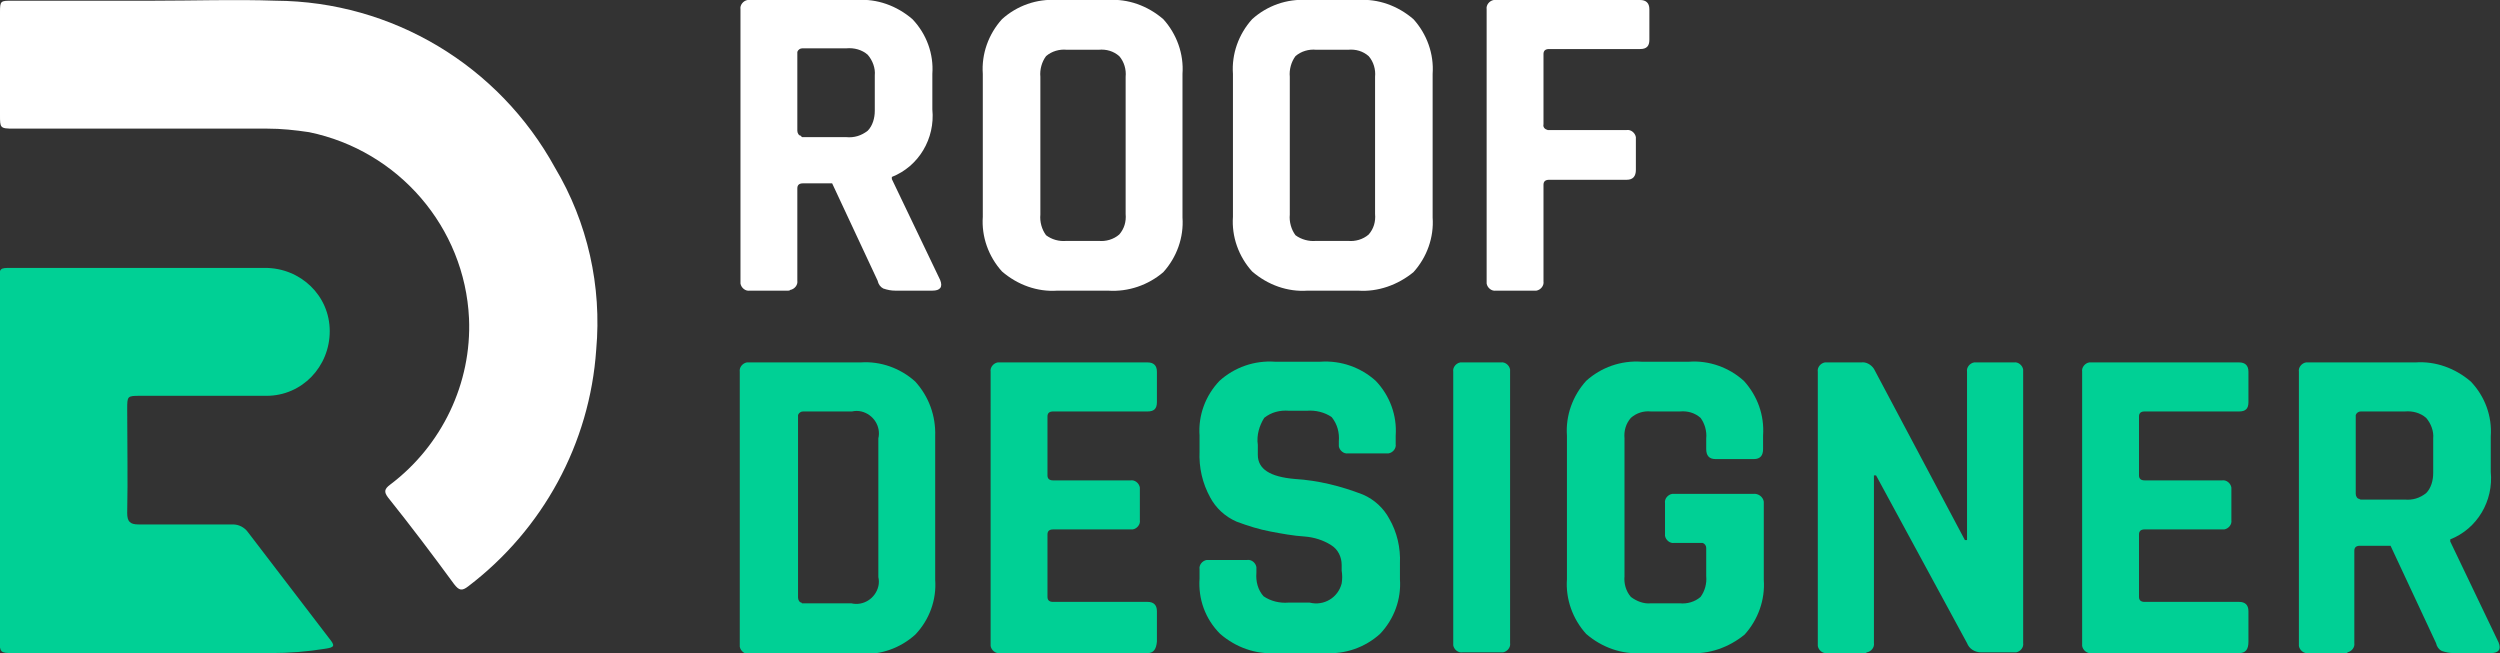
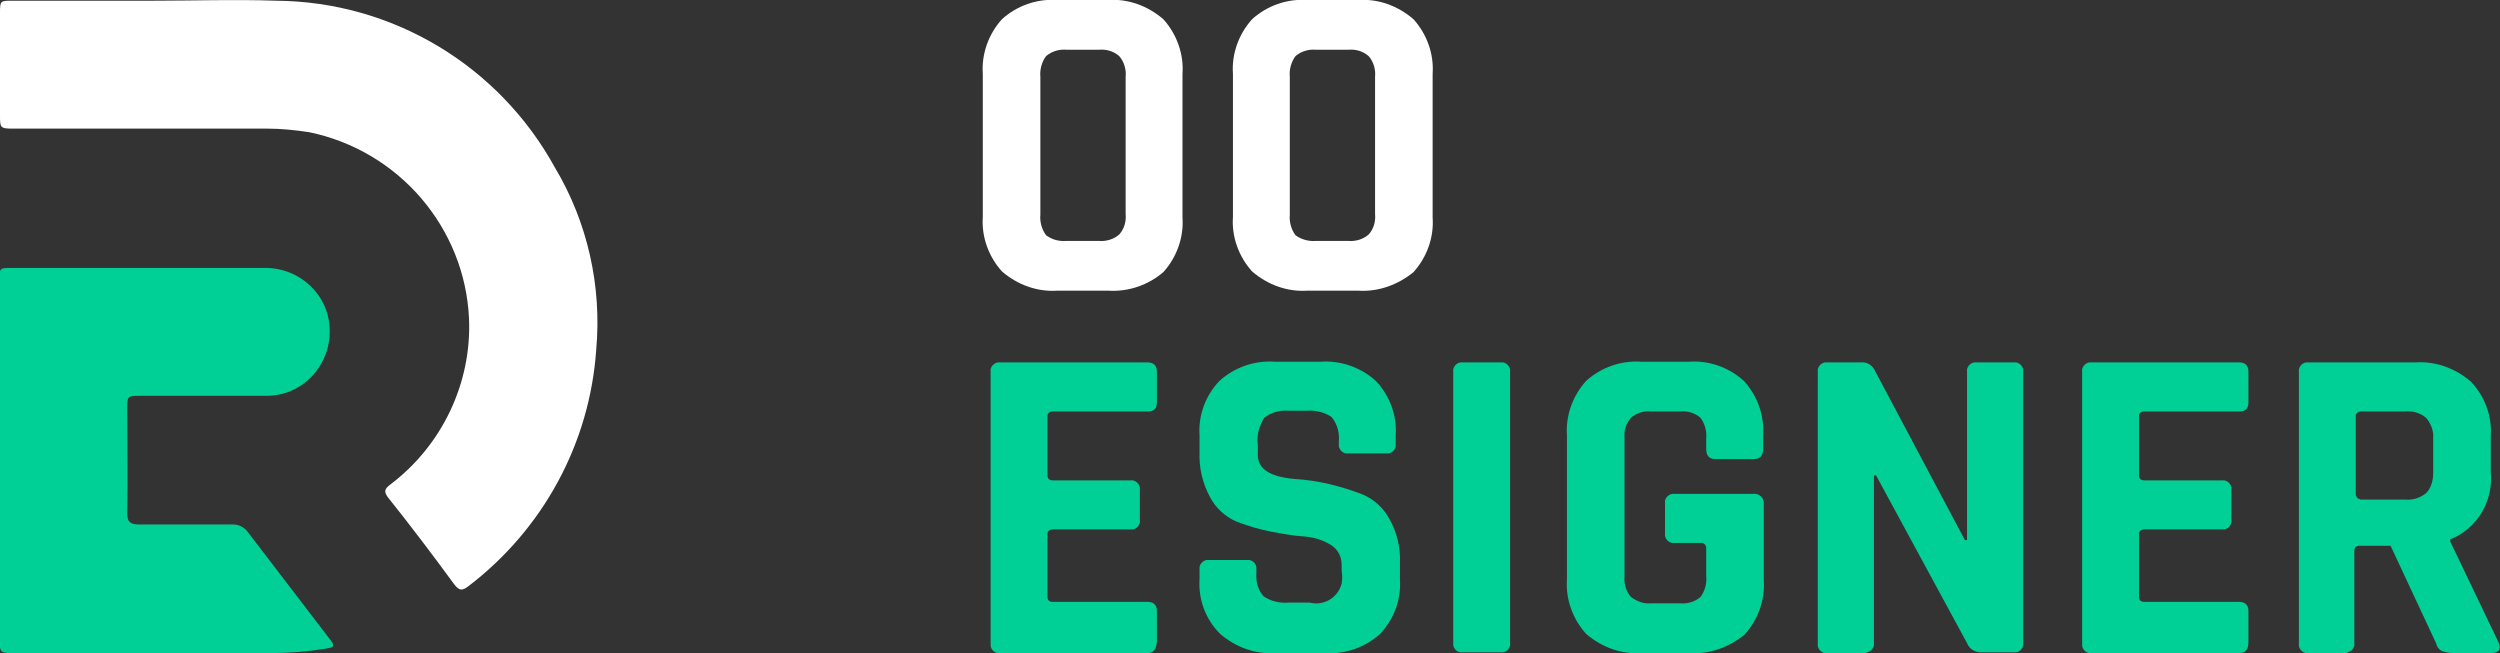
<svg xmlns="http://www.w3.org/2000/svg" xmlns:xlink="http://www.w3.org/1999/xlink" version="1.1" id="Ebene_1" x="0px" y="0px" viewBox="0 0 351.8 91.9" style="enable-background:new 0 0 351.8 91.9;" xml:space="preserve">
  <rect x="0" y="0" width="351.8" height="91.9" fill="#333333" stroke="none" />
  <style type="text/css">
	.st0{clip-path:url(#SVGID_00000088128643513799535740000018068126391305433262_);}
	.st1{fill:#FFFFFF;}
	.st2{fill:#00D095;}
</style>
  <g>
    <defs>
      <rect id="SVGID_1_" width="351.8" height="91.9" />
    </defs>
    <clipPath id="SVGID_00000156550857266021743450000004864098248068150193_">
      <use xlink:href="#SVGID_1_" style="overflow:visible;" />
    </clipPath>
    <g id="Gruppe_40" style="clip-path:url(#SVGID_00000156550857266021743450000004864098248068150193_);">
      <path id="Pfad_56" class="st1" d="M1.9,18.1c11.9,0,23.8,0,35.7,0c2,0,3.9,0.2,5.9,0.5C56.1,21.2,65.4,32,66,44.8    c0.4,9.1-3.8,17.9-11.1,23.4c-0.8,0.6-0.9,1-0.3,1.8c3.2,4,6.3,8.1,9.3,12.2c0.7,0.9,1.1,1,2,0.3c10.5-8,17.1-20.1,18-33.3    c0.8-8.9-1.2-17.9-5.8-25.6C70.2,9.2,55.2,0.2,38.8,0.1c-5.7-0.2-11.5,0-17.2,0l0,0H1.7C0.1,0.1,0,0.1,0,1.7c0,4.8,0,9.6,0,14.5    C0,18,0,18.1,1.9,18.1" />
      <path id="Pfad_57" class="st2" d="M1.8,91.9h36.4c2.5,0,5-0.2,7.5-0.6c1.4-0.2,1.5-0.4,0.6-1.5c-3.8-5-7.6-9.9-11.4-14.9    c-0.5-0.7-1.3-1.1-2.1-1.1c-4.4,0-8.9,0-13.3,0c-1.2,0-1.6-0.4-1.6-1.6c0.1-4.9,0-9.7,0-14.6c0-1.9,0-1.9,1.9-1.9    c5.9,0,11.8,0,17.7,0c5,0,8.9-4.1,8.9-9.1c0-5-4.1-8.9-9.1-8.9c-11.9,0-23.8,0-35.7,0c-1.6,0-1.7,0-1.7,1.7V90    C0,91.8,0,91.9,1.8,91.9" />
-       <path id="Pfad_58" class="st1" d="M110.9,40.9h-5.4c-0.6,0.1-1.2-0.4-1.3-1c0-0.1,0-0.2,0-0.3V1.3c-0.1-0.6,0.4-1.2,1-1.3    c0.1,0,0.2,0,0.3,0h15.1c2.8-0.2,5.6,0.8,7.8,2.7c2,2.1,3,4.9,2.8,7.7v5c0.4,4.1-1.9,8-5.7,9.5v0.3l6.8,14.2c0.4,1,0,1.5-1.1,1.5    h-5.2c-0.6,0-1.1-0.1-1.7-0.3c-0.4-0.2-0.7-0.6-0.8-1.1l-6.4-13.7H113c-0.5,0-0.8,0.2-0.8,0.7v13c0.1,0.6-0.4,1.2-1,1.3    C111.1,40.9,111,40.9,110.9,40.9 M112.9,19.3h6.2c1.1,0.1,2.1-0.2,3-0.9c0.7-0.7,1-1.8,1-2.8v-5c0.1-1-0.3-2.1-1-2.9    c-0.8-0.7-1.9-1-3-0.9h-6.2c-0.3,0-0.6,0.2-0.7,0.5c0,0.1,0,0.1,0,0.2v10.9c0,0.3,0.2,0.7,0.5,0.7    C112.8,19.3,112.9,19.3,112.9,19.3" />
      <path id="Pfad_59" class="st1" d="M155.9,40.9h-7.1c-2.8,0.2-5.6-0.8-7.8-2.7c-1.9-2.1-2.9-4.9-2.7-7.7V10.4    c-0.2-2.8,0.8-5.6,2.7-7.7c2.1-1.9,4.9-2.9,7.8-2.7h7.1c2.8-0.2,5.6,0.8,7.8,2.7c1.9,2.1,2.9,4.9,2.7,7.7v20.2    c0.2,2.8-0.8,5.6-2.7,7.7C161.6,40.1,158.8,41.1,155.9,40.9 M150.1,33.9h4.5c1,0.1,2.1-0.2,2.9-0.9c0.7-0.8,1-1.8,0.9-2.9V10.8    c0.1-1-0.2-2.1-0.9-2.9c-0.8-0.7-1.8-1-2.9-0.9h-4.5c-1-0.1-2.1,0.2-2.9,0.9c-0.6,0.8-0.9,1.9-0.8,2.9v19.4    c-0.1,1,0.2,2.1,0.8,2.9C148,33.7,149,34,150.1,33.9" />
      <path id="Pfad_60" class="st1" d="M191.1,40.9h-7.1c-2.8,0.2-5.6-0.8-7.8-2.7c-1.9-2.1-2.9-4.9-2.7-7.7V10.4    c-0.2-2.8,0.8-5.6,2.7-7.7c2.1-1.9,4.9-2.9,7.8-2.7h7.1c2.8-0.2,5.6,0.8,7.8,2.7c1.9,2.1,2.9,4.9,2.7,7.7v20.2    c0.2,2.8-0.8,5.6-2.7,7.7C196.7,40.1,193.9,41.1,191.1,40.9 M185.2,33.9h4.5c1,0.1,2.1-0.2,2.9-0.9c0.7-0.8,1-1.8,0.9-2.9V10.8    c0.1-1-0.2-2.1-0.9-2.9c-0.8-0.7-1.8-1-2.9-0.9h-4.5c-1-0.1-2.1,0.2-2.9,0.9c-0.6,0.8-0.9,1.9-0.8,2.9v19.4    c-0.1,1,0.2,2.1,0.8,2.9C183.1,33.7,184.2,34,185.2,33.9" />
-       <path id="Pfad_61" class="st1" d="M215.9,40.9h-5.4c-0.6,0.1-1.2-0.4-1.3-1c0-0.1,0-0.2,0-0.3V1.3c-0.1-0.6,0.4-1.2,1-1.3    c0.1,0,0.2,0,0.3,0h20.3c0.8,0,1.3,0.4,1.3,1.3v4.3c0,0.9-0.4,1.3-1.3,1.3H218c-0.5,0-0.8,0.2-0.8,0.7v9.9    c-0.1,0.4,0.2,0.7,0.6,0.8c0.1,0,0.1,0,0.2,0h10.9c0.6-0.1,1.2,0.4,1.3,1c0,0.1,0,0.2,0,0.3v4.3c0,0.9-0.4,1.4-1.3,1.4H218    c-0.5,0-0.8,0.2-0.8,0.7v13.6c0.1,0.6-0.4,1.2-1,1.3C216.2,40.9,216,40.9,215.9,40.9" />
-       <path id="Pfad_62" class="st2" d="M104.1,90.5V52.3c-0.1-0.6,0.4-1.2,1-1.3c0.1,0,0.2,0,0.3,0h15.7c2.8-0.2,5.6,0.8,7.7,2.7    c1.9,2.1,2.9,4.8,2.8,7.7v20.2c0.2,2.8-0.8,5.6-2.8,7.7c-2.1,1.9-4.9,2.9-7.7,2.7h-15.7c-0.6,0.1-1.2-0.4-1.3-1    C104.1,90.8,104.1,90.7,104.1,90.5 M112.9,84.9h6.9c1.7,0.4,3.4-0.7,3.8-2.4c0.1-0.4,0.1-0.9,0-1.3V61.7c0.4-1.7-0.7-3.4-2.4-3.8    c-0.4-0.1-0.9-0.1-1.3,0h-6.9c-0.3,0-0.6,0.2-0.7,0.5c0,0.1,0,0.1,0,0.2v25.5c0,0.3,0.2,0.7,0.5,0.7    C112.8,84.9,112.9,84.9,112.9,84.9" />
      <path id="Pfad_63" class="st2" d="M161.5,91.9h-20.8c-0.6,0.1-1.2-0.4-1.3-1c0-0.1,0-0.2,0-0.3V52.3c-0.1-0.6,0.4-1.2,1-1.3    c0.1,0,0.2,0,0.3,0h20.8c0.8,0,1.3,0.4,1.3,1.3v4.3c0,0.9-0.4,1.3-1.3,1.3h-13.3c-0.5,0-0.8,0.2-0.8,0.7v8.3    c0,0.5,0.3,0.7,0.8,0.7h10.9c0.6-0.1,1.2,0.4,1.3,1c0,0.1,0,0.2,0,0.3v4.3c0.1,0.6-0.4,1.2-1,1.3c-0.1,0-0.2,0-0.3,0h-10.9    c-0.5,0-0.8,0.2-0.8,0.7v8.8c0,0.5,0.3,0.7,0.8,0.7h13.3c0.8,0,1.3,0.4,1.3,1.3v4.3C162.7,91.4,162.3,91.9,161.5,91.9" />
      <path id="Pfad_64" class="st2" d="M168.8,81.4v-1.3c-0.1-0.6,0.4-1.2,1-1.3c0.1,0,0.2,0,0.3,0h5.4c0.6-0.1,1.2,0.4,1.3,1    c0,0.1,0,0.2,0,0.3v0.5c-0.1,1.2,0.2,2.4,1,3.3c1,0.7,2.3,1,3.5,0.9h3c2,0.5,4-0.7,4.5-2.7c0.1-0.6,0.1-1.2,0-1.8v-0.8    c0-1.1-0.5-2.2-1.5-2.8c-1.1-0.7-2.4-1.1-3.7-1.2c-1.6-0.1-3.2-0.4-4.8-0.7c-1.6-0.3-3.2-0.8-4.8-1.4c-1.6-0.7-2.9-1.9-3.7-3.4    c-1.1-2-1.6-4.2-1.5-6.5v-2.2c-0.2-2.8,0.8-5.6,2.8-7.7c2.1-1.9,4.9-2.9,7.8-2.7h6.4c2.9-0.2,5.7,0.8,7.8,2.7c2,2.1,3,4.9,2.8,7.7    v1.2c0.1,0.6-0.4,1.2-1,1.3c-0.1,0-0.2,0-0.3,0h-5.4c-0.6,0.1-1.2-0.4-1.3-1c0-0.1,0-0.2,0-0.3v-0.4c0.1-1.2-0.2-2.4-1-3.4    c-1-0.7-2.3-1-3.5-0.9h-2.5c-1.3-0.1-2.5,0.2-3.5,1c-0.7,1.1-1.1,2.5-0.9,3.8V64c0,2,1.7,3.1,5.2,3.4c3.3,0.2,6.5,1,9.6,2.2    c1.6,0.7,2.9,1.9,3.7,3.4c1.1,1.9,1.6,4.1,1.5,6.3v2.2c0.2,2.8-0.8,5.6-2.8,7.7c-2.1,1.9-4.9,2.9-7.8,2.7h-6.9    c-2.8,0.2-5.6-0.8-7.8-2.7C169.6,87.1,168.6,84.3,168.8,81.4" />
      <path id="Pfad_65" class="st2" d="M212.5,52.3v38.2c0.1,0.6-0.4,1.2-1,1.3c-0.1,0-0.2,0-0.3,0h-5.4c-0.6,0.1-1.2-0.4-1.3-1    c0-0.1,0-0.2,0-0.3V52.3c-0.1-0.6,0.4-1.2,1-1.3c0.1,0,0.2,0,0.3,0h5.4c0.6-0.1,1.2,0.4,1.3,1C212.5,52.1,212.5,52.2,212.5,52.3" />
      <path id="Pfad_66" class="st2" d="M237.7,91.9h-6.7c-2.8,0.2-5.6-0.8-7.8-2.7c-1.9-2.1-2.9-4.9-2.7-7.7V61.3    c-0.2-2.8,0.8-5.6,2.7-7.7c2.1-1.9,4.9-2.9,7.8-2.7h6.7c2.8-0.2,5.6,0.8,7.7,2.7c1.9,2.1,2.9,4.8,2.7,7.7v1.9    c0,0.9-0.4,1.4-1.3,1.4h-5.4c-0.9,0-1.3-0.5-1.3-1.4v-1.5c0.1-1-0.2-2.1-0.8-2.9c-0.8-0.7-1.8-1-2.9-0.9h-4.1    c-1-0.1-2,0.2-2.8,0.9c-0.7,0.8-1,1.8-0.9,2.9v19.4c-0.1,1,0.2,2.1,0.9,2.9c0.8,0.6,1.8,1,2.8,0.9h4.1c1,0.1,2.1-0.2,2.9-0.9    c0.6-0.8,0.9-1.9,0.8-2.9v-4c0-0.3-0.2-0.6-0.5-0.7c-0.1,0-0.1,0-0.2,0h-3.8c-0.6,0.1-1.2-0.4-1.3-1c0-0.1,0-0.2,0-0.3v-4.3    c-0.1-0.6,0.4-1.2,1-1.3c0.1,0,0.2,0,0.3,0h11.1c0.7-0.1,1.4,0.4,1.5,1.1c0,0.1,0,0.2,0,0.4v10.6c0.2,2.8-0.8,5.6-2.7,7.7    C243.3,91.1,240.5,92.1,237.7,91.9" />
      <path id="Pfad_67" class="st2" d="M262.4,91.9h-5.3c-0.6,0.1-1.2-0.4-1.3-1c0-0.1,0-0.2,0-0.3V52.3c-0.1-0.6,0.4-1.2,1-1.3    c0.1,0,0.2,0,0.3,0h4.8c0.7-0.1,1.4,0.3,1.8,0.9L276.5,76h0.3V52.3c-0.1-0.6,0.4-1.2,1-1.3c0.1,0,0.2,0,0.3,0h5.3    c0.6-0.1,1.2,0.4,1.3,1c0,0.1,0,0.2,0,0.3v38.2c0.1,0.6-0.4,1.2-1,1.3c-0.1,0-0.2,0-0.3,0h-4.6c-0.9,0-1.7-0.5-2-1.3L264,66.9    h-0.3v23.6c0.1,0.6-0.4,1.2-1,1.3C262.6,91.9,262.5,91.9,262.4,91.9" />
      <path id="Pfad_68" class="st2" d="M315.1,91.9h-20.8c-0.6,0.1-1.2-0.4-1.3-1c0-0.1,0-0.2,0-0.3V52.3c-0.1-0.6,0.4-1.2,1-1.3    c0.1,0,0.2,0,0.3,0h20.8c0.8,0,1.3,0.4,1.3,1.3v4.3c0,0.9-0.4,1.3-1.3,1.3h-13.3c-0.5,0-0.8,0.2-0.8,0.7v8.3    c0,0.5,0.3,0.7,0.8,0.7h10.9c0.6-0.1,1.2,0.4,1.3,1c0,0.1,0,0.2,0,0.3v4.3c0.1,0.6-0.4,1.2-1,1.3c-0.1,0-0.2,0-0.3,0h-10.9    c-0.5,0-0.8,0.2-0.8,0.7v8.8c0,0.5,0.3,0.7,0.8,0.7h13.3c0.8,0,1.3,0.4,1.3,1.3v4.3C316.4,91.4,316,91.9,315.1,91.9" />
      <path id="Pfad_69" class="st2" d="M330.2,91.9h-5.4c-0.6,0.1-1.2-0.4-1.3-1c0-0.1,0-0.2,0-0.3V52.3c-0.1-0.6,0.4-1.2,1-1.3    c0.1,0,0.2,0,0.3,0h15.1c2.8-0.2,5.6,0.8,7.8,2.7c2,2.1,3,4.9,2.8,7.7v5c0.4,4.1-1.9,8-5.7,9.5v0.3l6.8,14.2c0.4,1,0,1.5-1.1,1.5    h-5.2c-0.6,0-1.1-0.1-1.7-0.3c-0.4-0.2-0.7-0.6-0.8-1.1l-6.4-13.7h-4.3c-0.5,0-0.8,0.2-0.8,0.7v13c0.1,0.6-0.4,1.2-1,1.3    C330.4,91.9,330.3,91.9,330.2,91.9 M332.2,70.3h6.2c1.1,0.1,2.1-0.2,3-0.9c0.7-0.7,1-1.8,1-2.8v-4.9c0.1-1-0.3-2.1-1-2.9    c-0.8-0.7-1.9-1-3-0.9h-6.2c-0.3,0-0.6,0.2-0.7,0.5c0,0.1,0,0.1,0,0.2v10.9c0,0.3,0.2,0.7,0.5,0.7    C332.1,70.3,332.2,70.3,332.2,70.3" />
    </g>
  </g>
</svg>